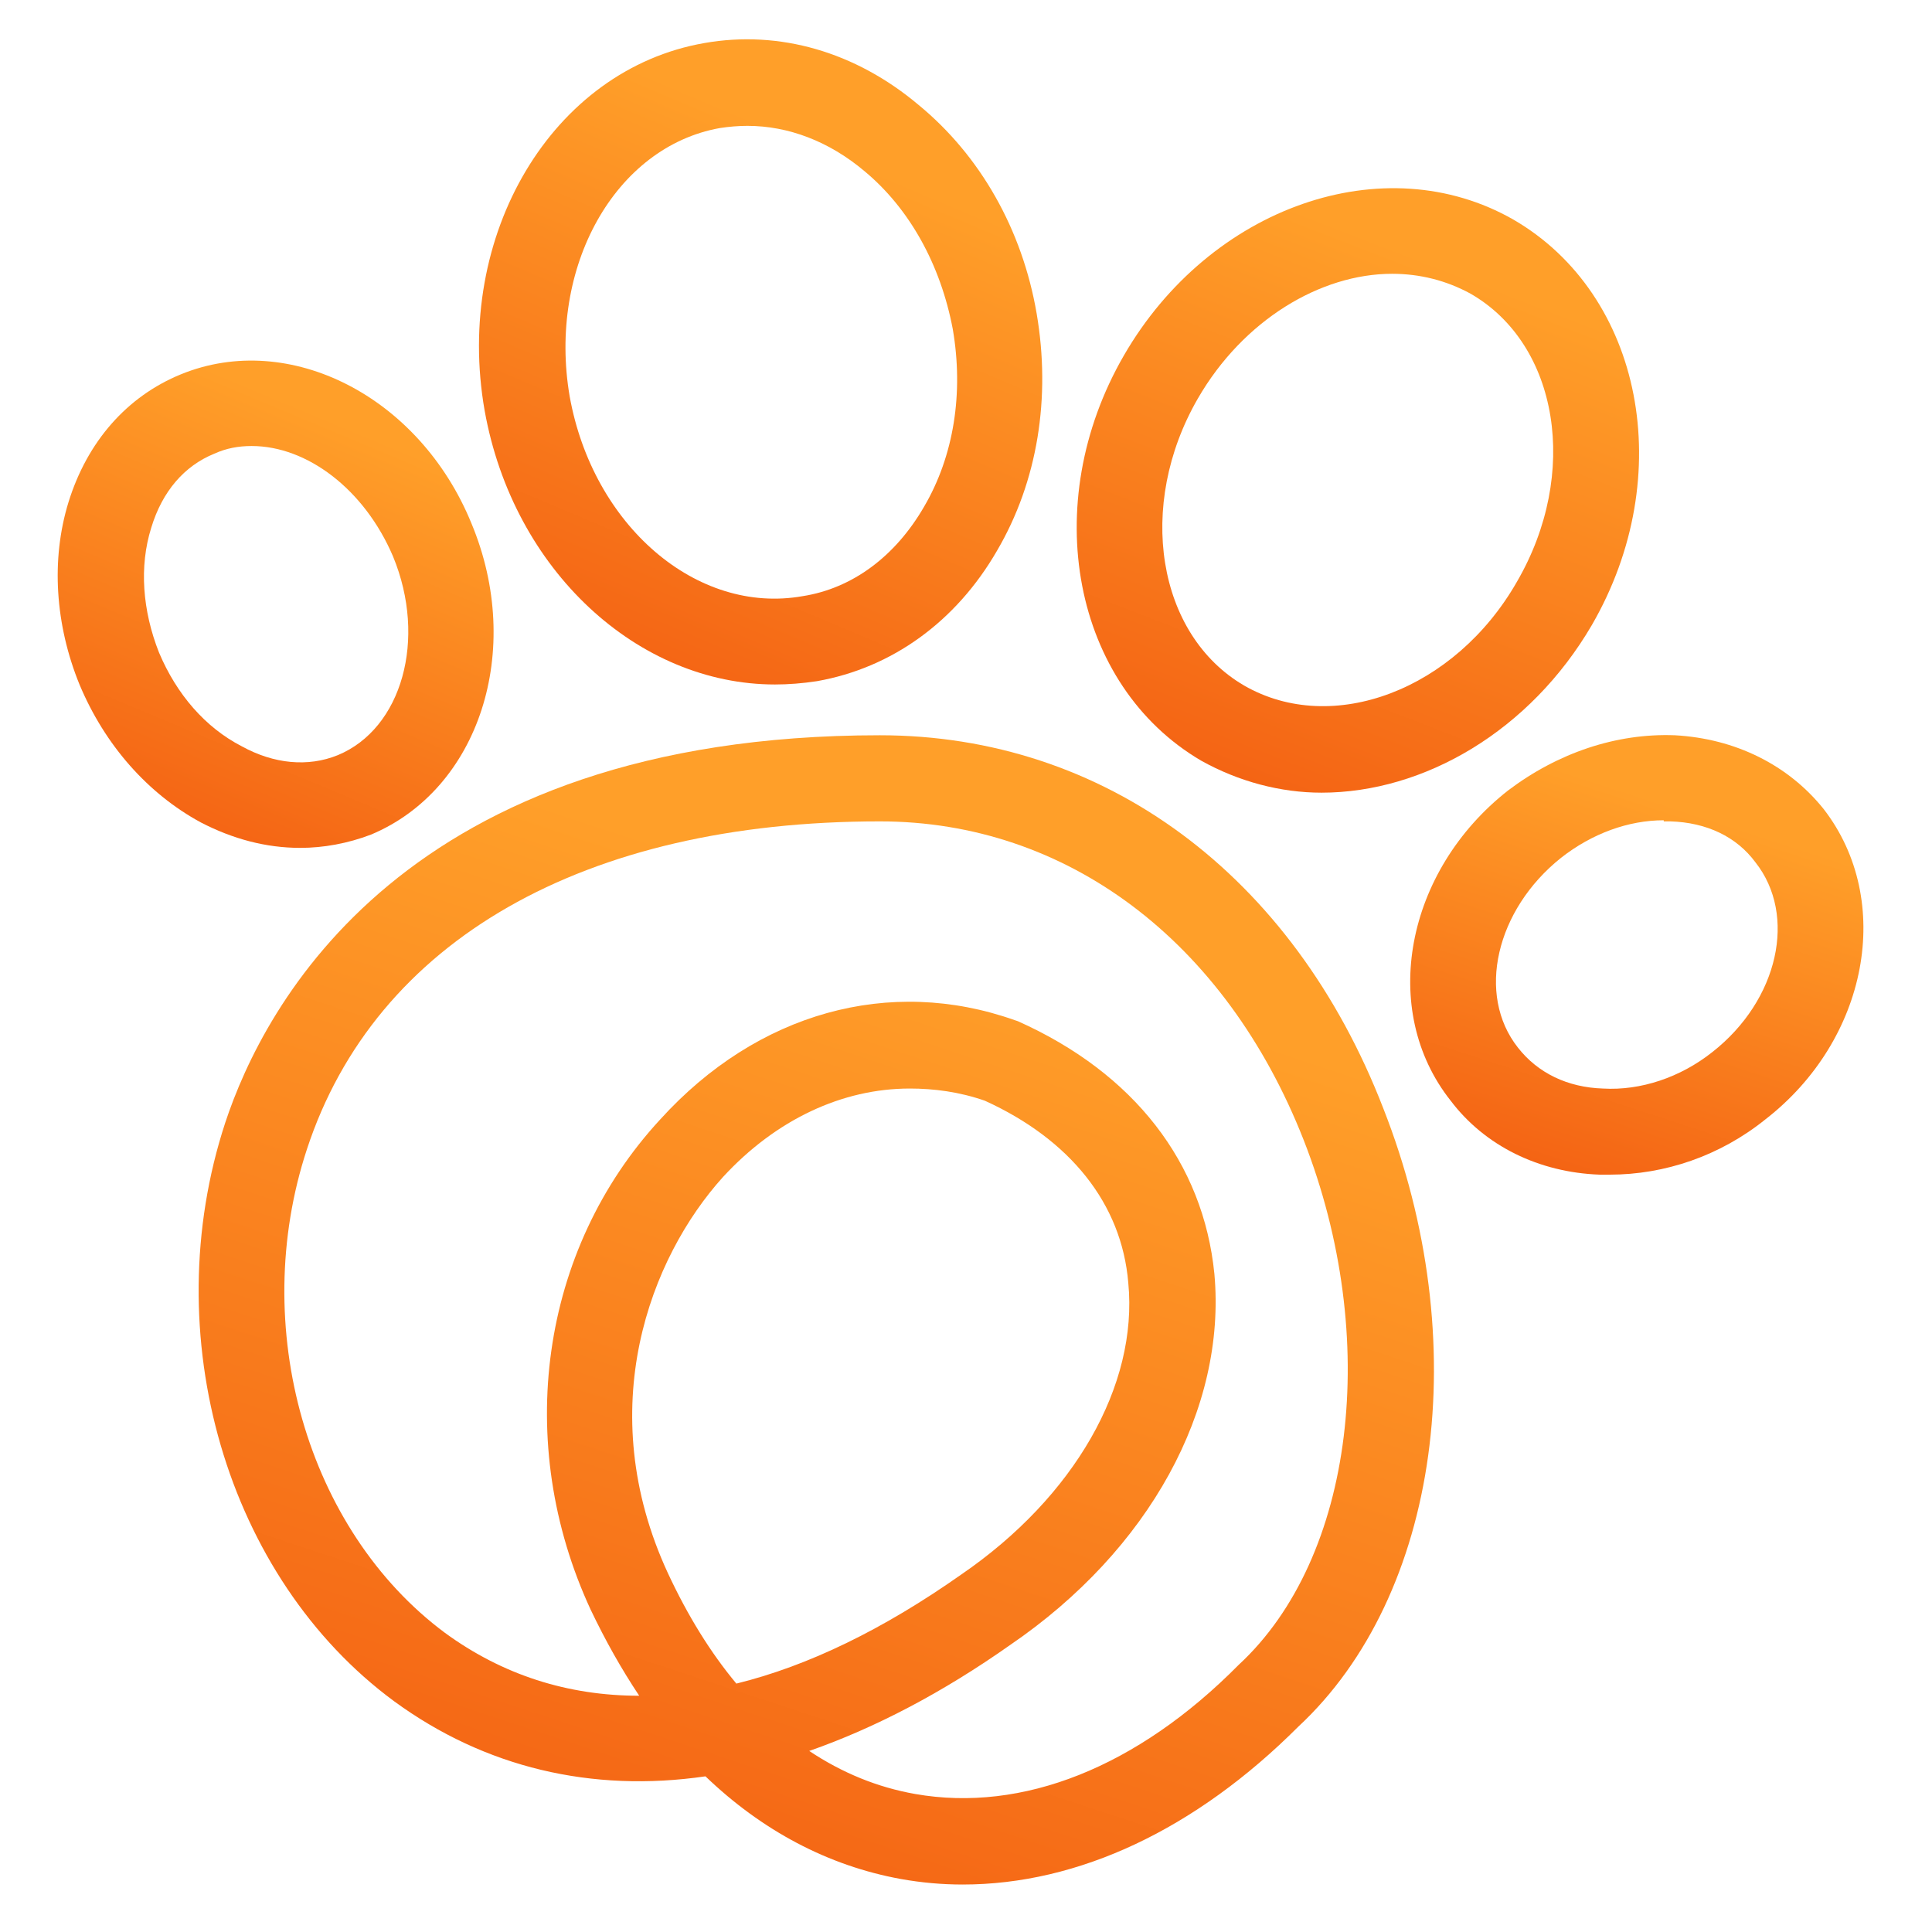
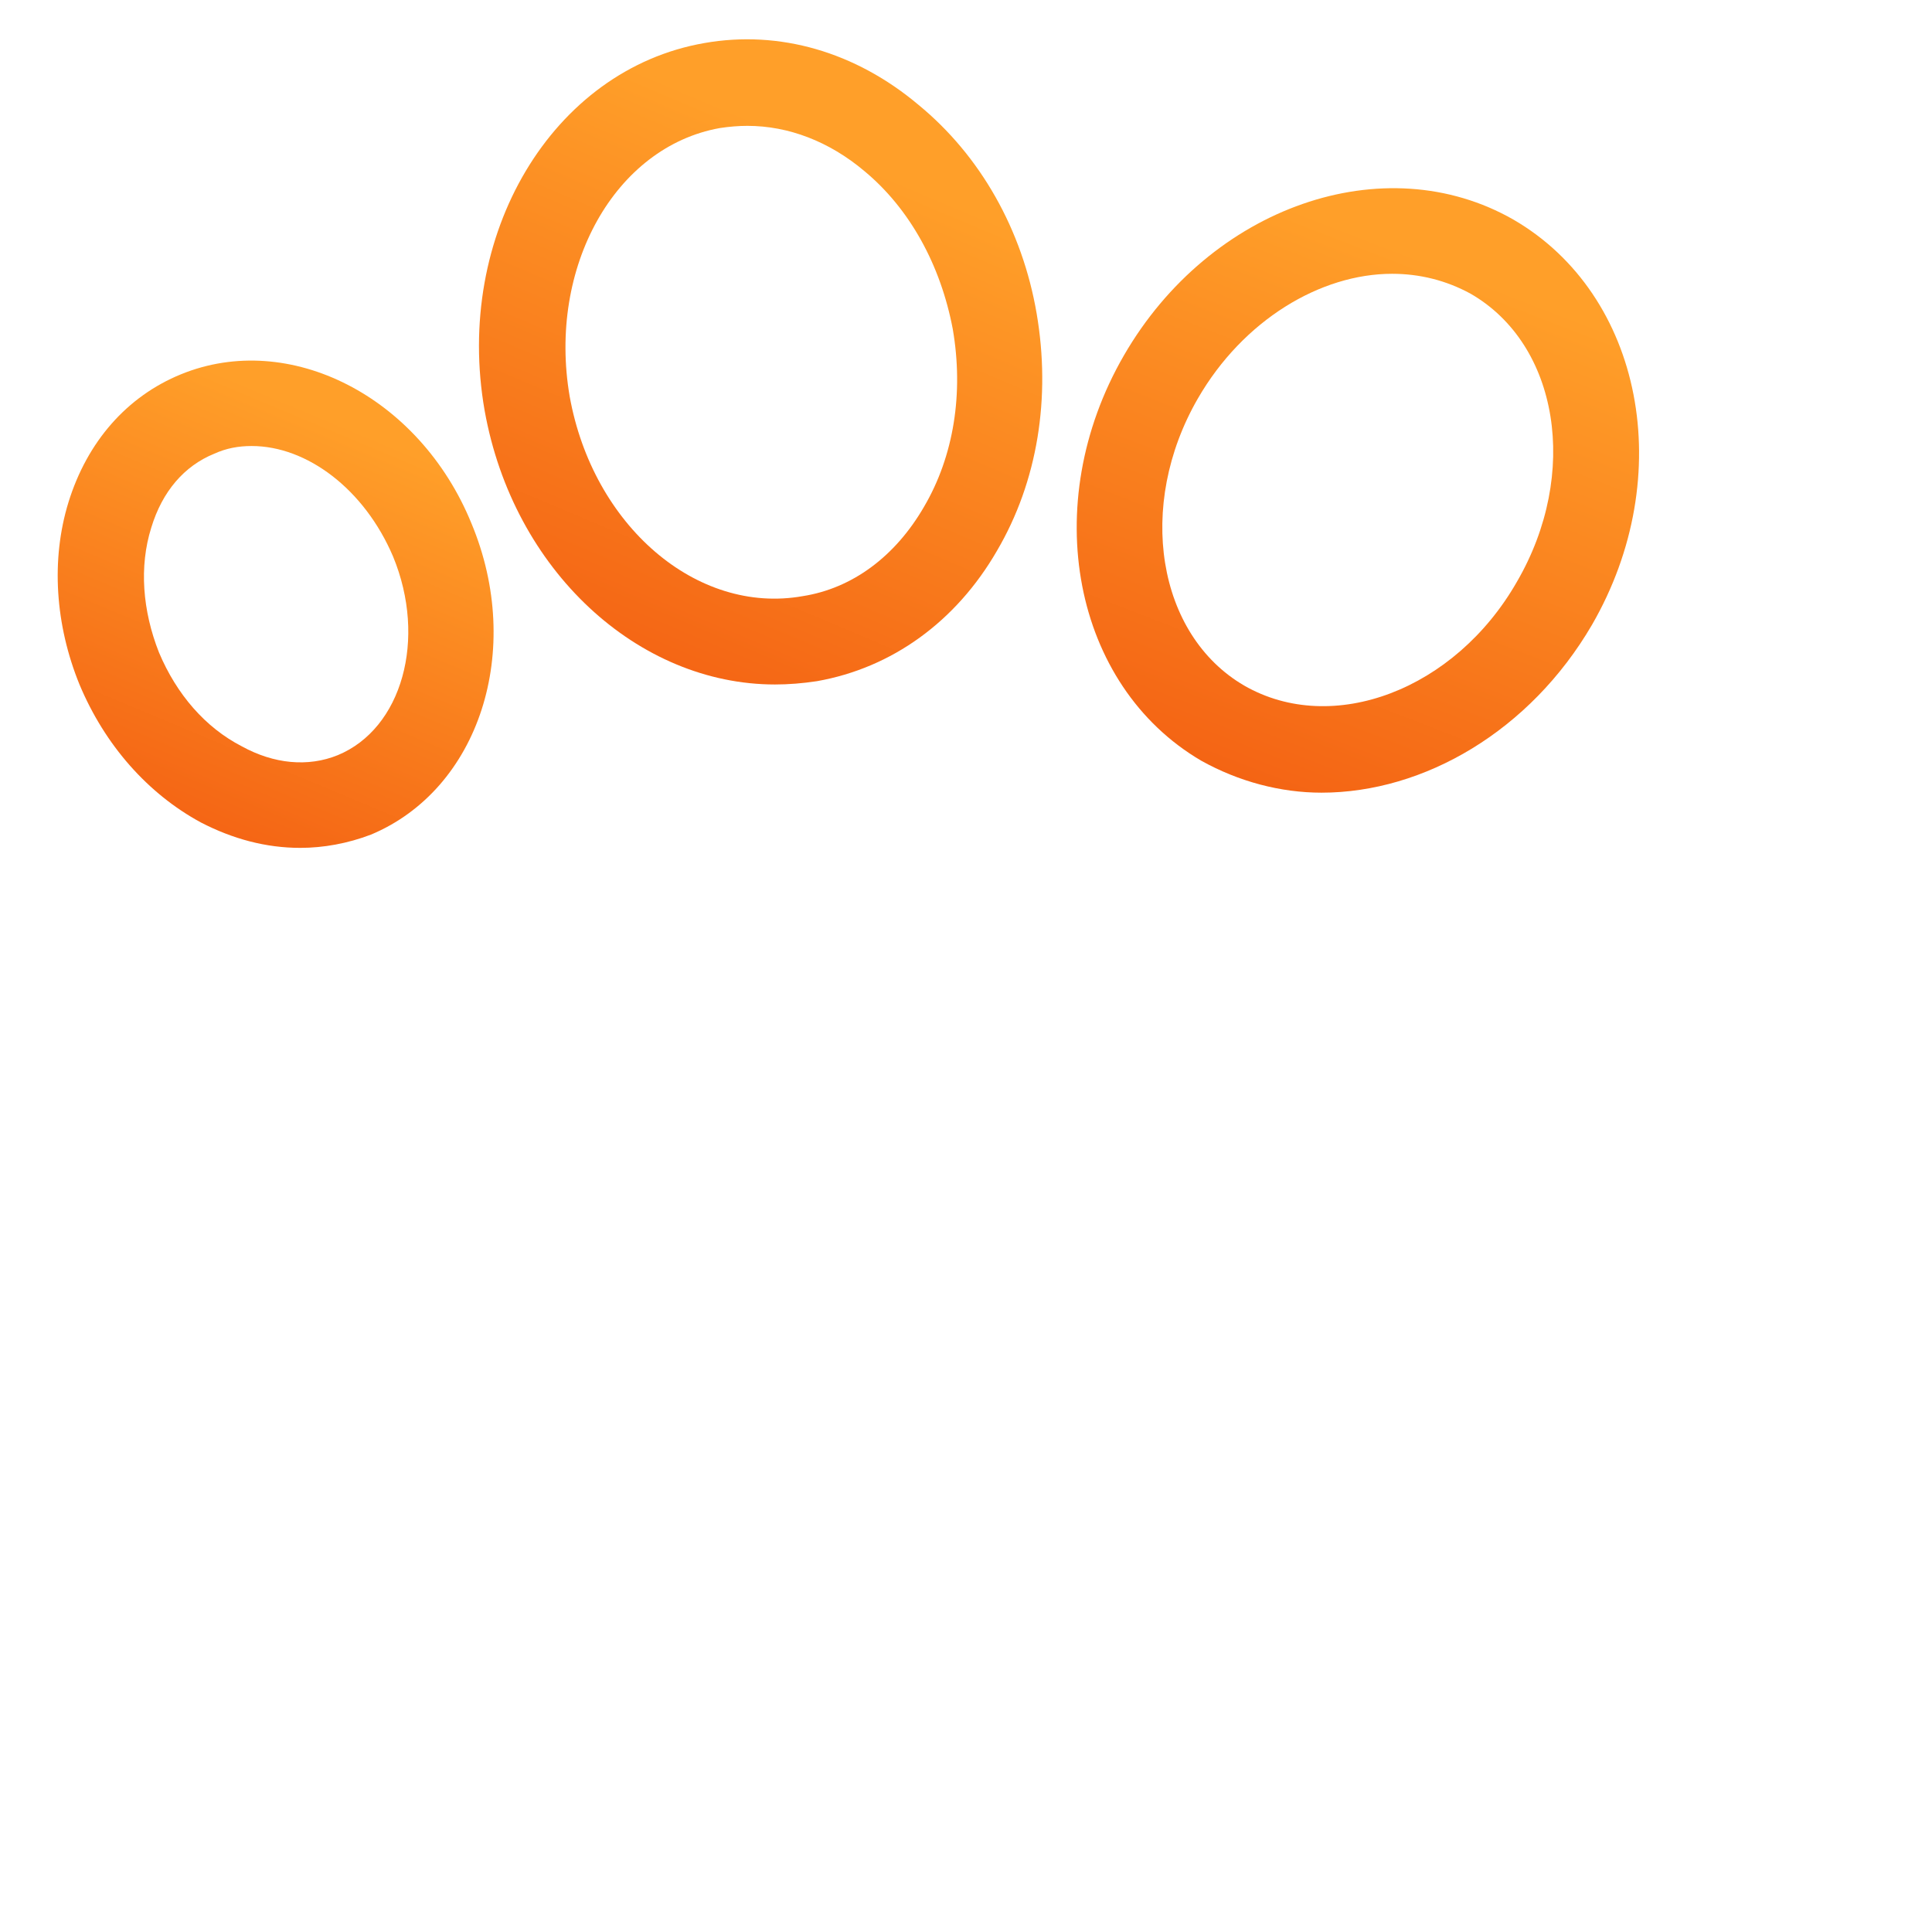
<svg xmlns="http://www.w3.org/2000/svg" version="1.2" viewBox="0 0 175 175" width="175" height="175">
  <title>WPFF Solutions</title>
  <defs>
    <linearGradient id="WPFF-logo-grad" x1="0.858" x2="0.142" y1="-0.434" y2="1.434">
      <stop offset="0" stop-color="#FF9F29" />
      <stop offset="0.33" stop-color="#FF9F29" />
      <stop offset="1" stop-color="#ee4208" />
    </linearGradient>
  </defs>
  <g>
-     <path fill-rule="evenodd" fill="url(#WPFF-logo-grad)" d="m87.2 170.7q-2.8 0-5.6-0.5c-6.6-1.2-12.6-4.4-17.7-9.3-10.3 1.5-20-0.8-28.2-6.8-15.2-11.2-21.6-33.2-15.3-52.4 3.5-10.6 16.2-35.1 59.3-35.1 20.3 0 37.4 12.6 45.6 33.8 8.3 21.1 5.1 44.1-7.7 56-9.3 9.3-19.9 14.3-30.4 14.3zm-13.9-12.1q4.5 3 9.6 3.9c9.7 1.7 20.1-2.4 29.3-11.7 10.5-9.7 12.9-29.6 5.9-47.5-7.1-18.1-21.5-28.9-38.4-28.9-26.8 0-45.7 10.8-51.9 29.7-5.3 16.1 0 34.5 12.5 43.8 5.2 3.8 11.1 5.7 17.6 5.7q-2.4-3.6-4.4-7.8c-7-15.1-4.6-32.6 6.3-44.4 8.8-9.7 20.8-13 32.1-9l0.3 0.1c10.5 4.7 16.8 12.8 17.8 22.9 1.1 12.2-5.9 25-18.5 33.6-6.1 4.3-12.2 7.5-18.2 9.6zm9.1-60c-6.1 0-12.1 2.8-16.9 8-6.6 7.3-11.9 21-5 35.9q2.7 5.8 6.2 10c6.5-1.6 13.3-4.9 20.4-9.9 10.2-7 16-17.1 15.1-26.4-0.6-7.2-5.3-13-13-16.5-2.3-0.8-4.6-1.1-6.8-1.1z" />
    <path fill-rule="evenodd" fill="url(#WPFF-logo-grad)" d="m27.2 76.8c-3.1 0-6.1-0.8-9-2.3-4.8-2.6-8.7-7-11-12.5-2.2-5.4-2.6-11.3-1-16.5 1.7-5.5 5.3-9.6 10.2-11.6 9.8-4 21.6 2 26.3 13.5 4.8 11.5 0.7 24.1-9.1 28.2-2.1 0.8-4.3 1.2-6.4 1.2zm-4.4-36.4c-1.2 0-2.3 0.2-3.4 0.7-2.7 1.1-4.7 3.4-5.7 6.7-1.1 3.5-0.8 7.5 0.7 11.3 1.6 3.8 4.2 6.8 7.5 8.5 2.9 1.6 6 1.9 8.7 0.8 5.8-2.4 8.1-10.5 5-18-2.6-6.1-7.8-10-12.8-10z" />
    <path fill-rule="evenodd" fill="url(#WPFF-logo-grad)" d="m70.2 62c-12.4 0-23.7-10.3-26.3-24.8-2.8-15.9 6.1-30.9 19.9-33.3 6.8-1.2 13.7 0.8 19.4 5.6 5.6 4.6 9.4 11.3 10.7 18.9 1.3 7.6 0.1 15.2-3.6 21.5-3.7 6.4-9.5 10.6-16.3 11.8-1.3 0.2-2.6 0.3-3.8 0.3zm-2.5-50.6q-1.2 0-2.5 0.2c-9.5 1.7-15.6 12.6-13.6 24.3 2.1 11.7 11.5 19.8 21.1 18.1 4.5-0.7 8.4-3.6 11-8.1 2.7-4.6 3.6-10.3 2.6-16.1-1.1-5.8-3.9-10.9-8-14.3-3.2-2.7-6.9-4.1-10.6-4.1z" />
    <path fill-rule="evenodd" fill="url(#WPFF-logo-grad)" d="m119.7 71.8q0 0 0 0 0 0 0 0zm-10.9-2.9c-11.6-6.8-14.8-23.2-7-36.7 7.8-13.5 23.6-19 35.3-12.3 11.7 6.8 14.9 23.2 7.1 36.7-5.6 9.6-15.2 15.2-24.5 15.2-3.7 0-7.5-1-10.9-2.9zm17.3-44.1c-6.5 0-13.5 4.2-17.6 11.3-5.6 9.7-3.7 21.4 4.2 26 8 4.6 19.1 0.4 24.7-9.4 5.7-9.8 3.8-21.5-4.2-26.1-2.2-1.2-4.6-1.8-7.1-1.8z" />
-     <path fill-rule="evenodd" fill="url(#WPFF-logo-grad)" d="m145.8 106.4q-0.5 0-0.9 0c-5.5-0.2-10.4-2.6-13.5-6.7-6.5-8.2-4.1-20.8 5.2-28.1 4.5-3.4 9.8-5.2 15.1-5 5.5 0.3 10.3 2.7 13.5 6.7 6.4 8.3 4 20.9-5.3 28.1-4.1 3.3-9.1 5-14.1 5zm4.9-32.1c-3.2 0-6.5 1.2-9.3 3.4-5.9 4.7-7.7 12.4-3.9 17.2 1.8 2.3 4.5 3.6 7.7 3.7 3.4 0.2 7-1 9.9-3.3 6-4.7 7.7-12.4 3.9-17.2-1.7-2.3-4.4-3.6-7.7-3.7q-0.3 0-0.6 0z" />
  </g>
</svg>